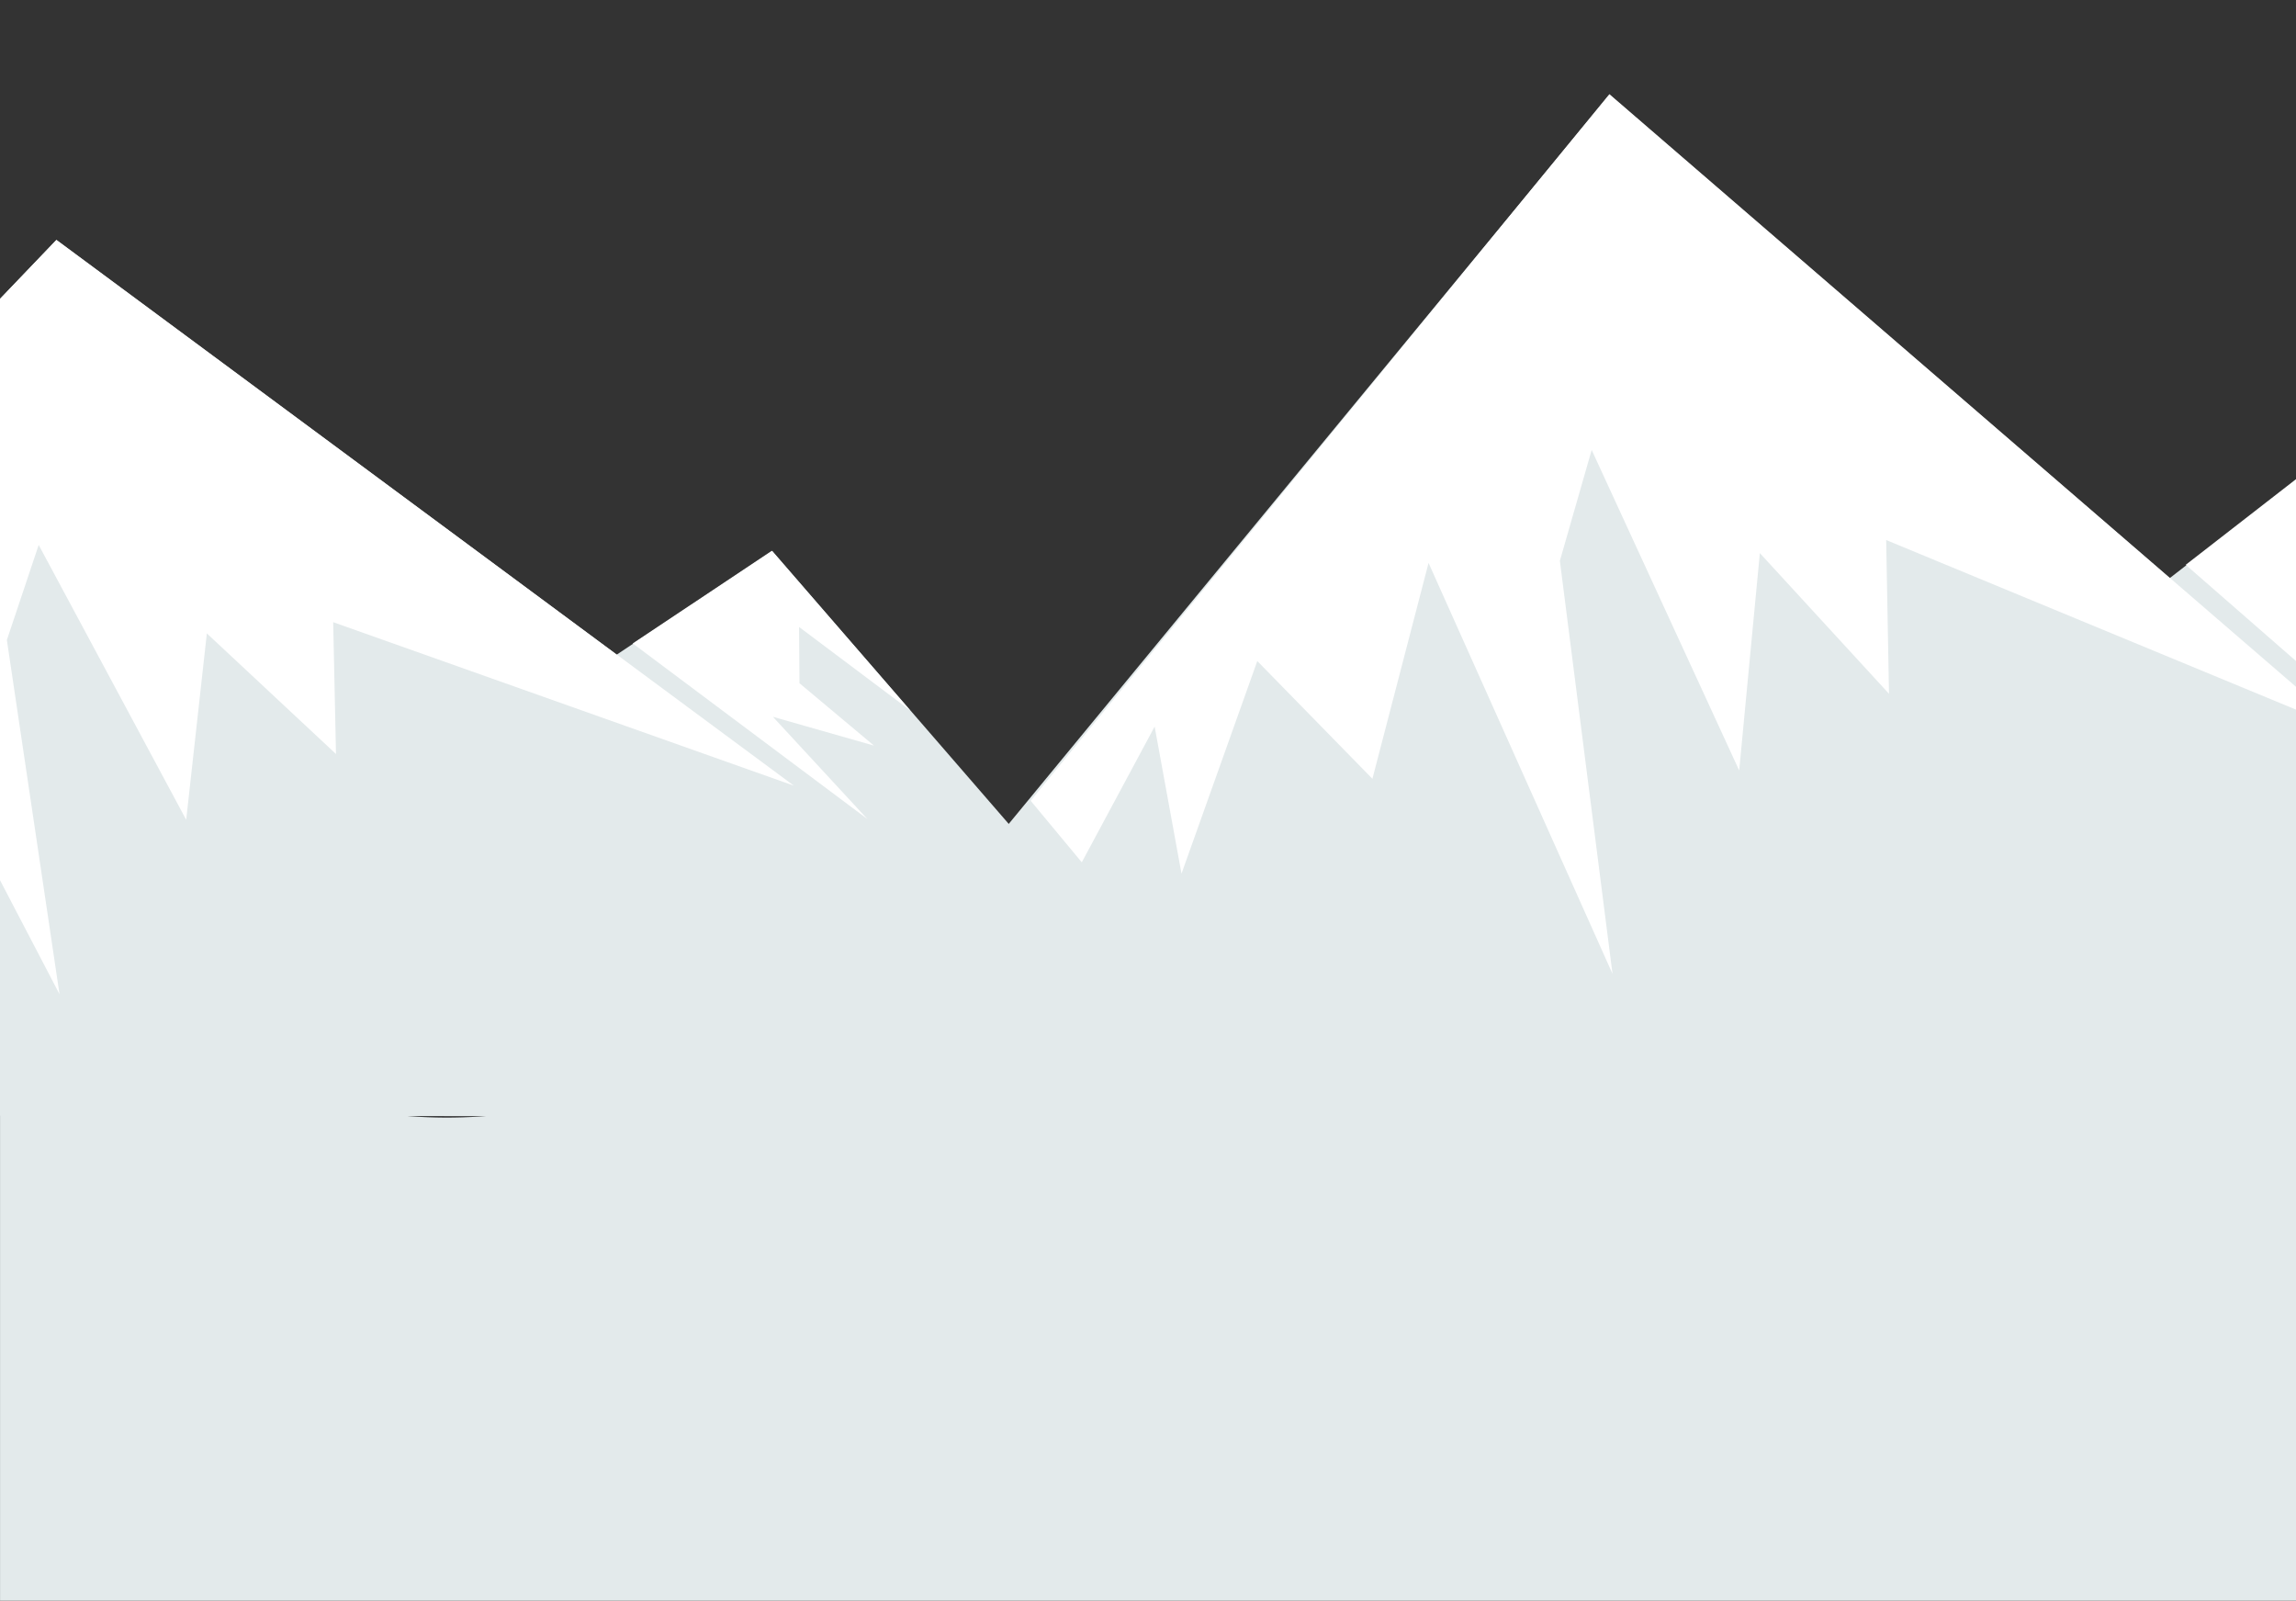
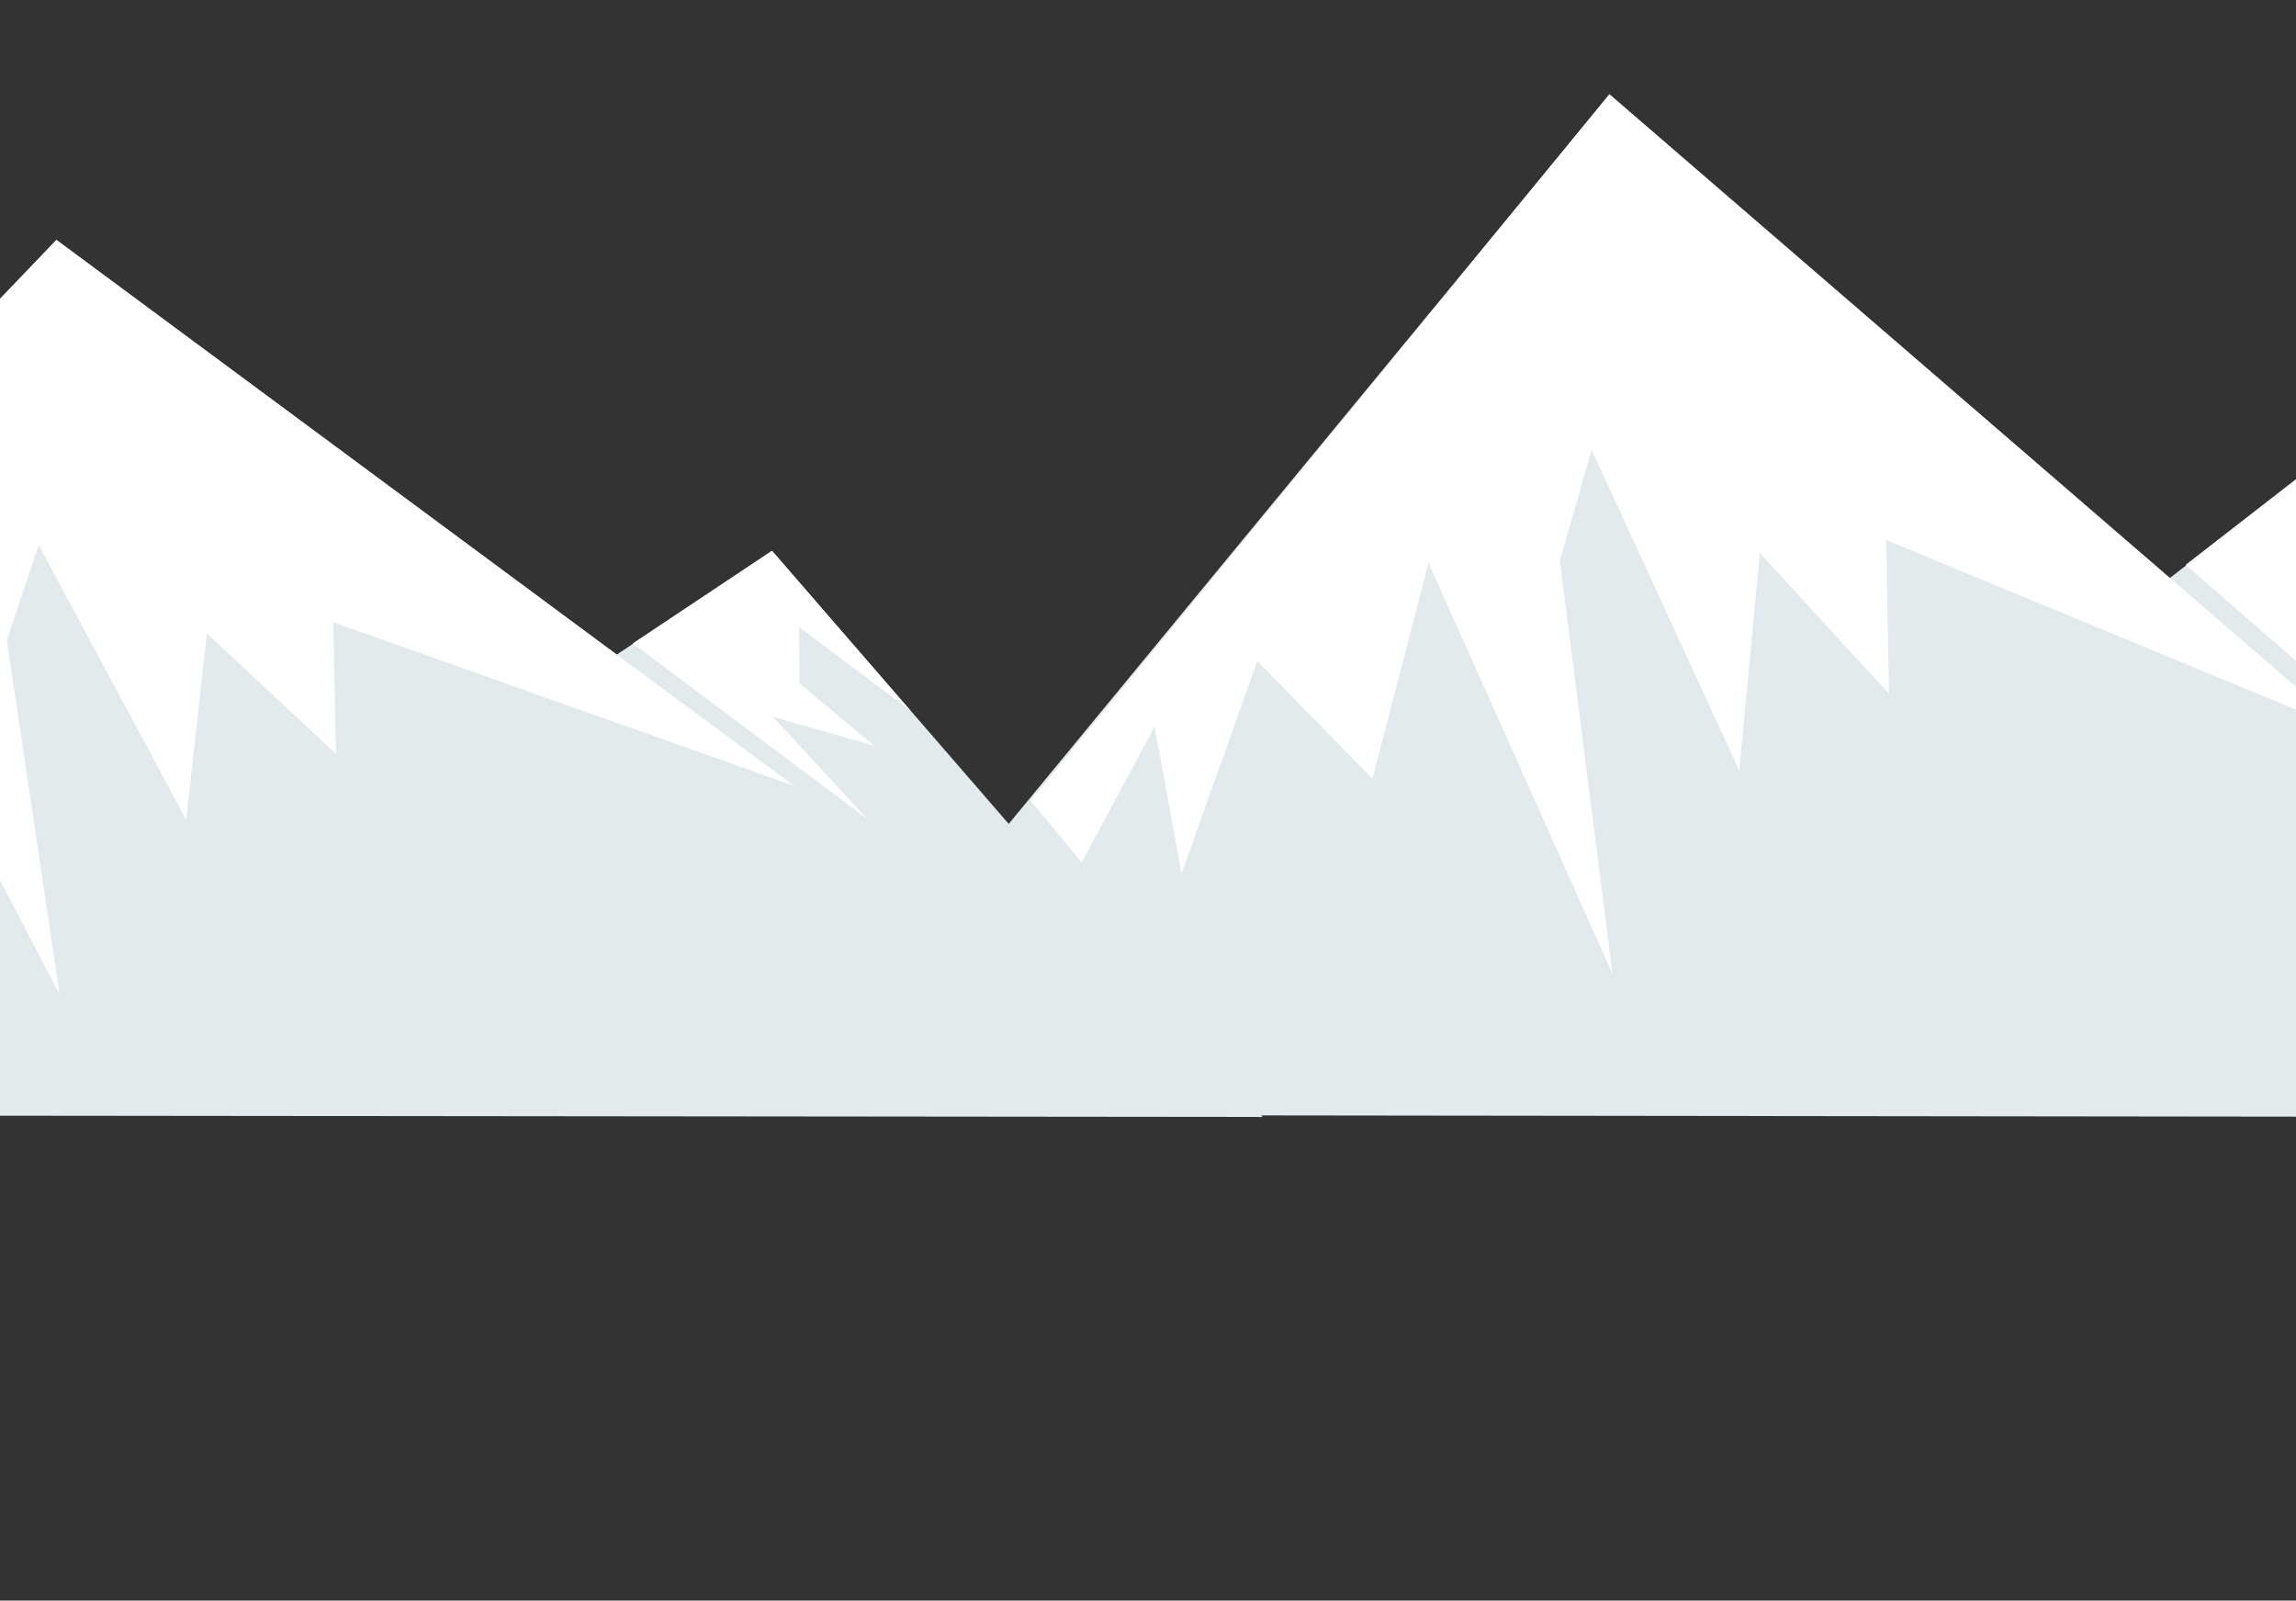
<svg xmlns="http://www.w3.org/2000/svg" viewBox="0 0 1977 1378" fill-rule="evenodd" clip-rule="evenodd" stroke-linejoin="round" stroke-miterlimit="2">
  <rect x="0" y="0" width="1977" height="1378" fill="#333333" stroke="none" />
  <clipPath id="a">
    <path d="M0 0h1977v1378H0z" />
  </clipPath>
  <g clip-path="url(#a)">
-     <path d="M1998.02 899.919l-20.7 874.789H.04V767.199c62.995 60.752 128.693 119.752 207.026 155.969 73.574 34.027 156.422 46.268 236.259 34.914 242.31-34.458 427.806-273.014 671.985-287.607 131.88-7.883 258.68 52.304 371.24 123.857 112.56 71.547 222.72 13.886 345.36 64.682 47.34 19.605 114.91 35.593 166.11 40.905z" fill="#e3eaeb" fill-rule="nonzero" />
    <path d="M53.769 325.317L15.508 460.663H92.03L53.77 325.317h-.001z" fill="#68abdd" fill-rule="nonzero" />
    <path d="M2200.98 961.643l-1538.789-1.818 723.607-878.263 482.41 416.232 134-104.061L2200.98 661.19v300.453z" fill="#e3eaeb" />
    <path d="M1385.798 81.071L2020.81 629.08l-396.688-164.144 2.42 132.35-111.203-121.088-17.78 187.142-127.018-275.958-27.393 95.456 45.332 355.587-158.395-353.78-48.347 185.852-99.118-101.374-65.269 183.032-23.124-126.627-62.734 116.857-44.026-52.985 498.33-608.329zm616.062 312.172l-119.793 93.026 201.999 176.254-81.321-102.596 87.028 28.922-64.167-62.655-.327-56.457 95.677 83.756-119.097-160.25z" fill="#fff" />
    <path d="M1087.242 961.643l-1516.872-1.54V704.43L48.567 206.71 530.98 563.642l134-89.237 422.263 487.237z" fill="#e3eaeb" />
    <path d="M48.567 206.483L683.582 676.42 286.894 535.664l2.419 113.495-111.202-103.84-17.781 160.487-127.017-236.65-27.396 81.86 45.336 304.932-158.398-303.383-48.347 159.375-99.114-86.934-65.273 156.962-23.125-108.588-62.733 100.208-23.893-24.658v-41.854L48.567 206.483zM664.636 474.18L544.84 553.961l201.999 151.143-81.322-87.983 87.029 24.801-64.167-53.728-.327-48.415 95.677 71.825-119.092-137.426z" fill="#fff" />
  </g>
</svg>